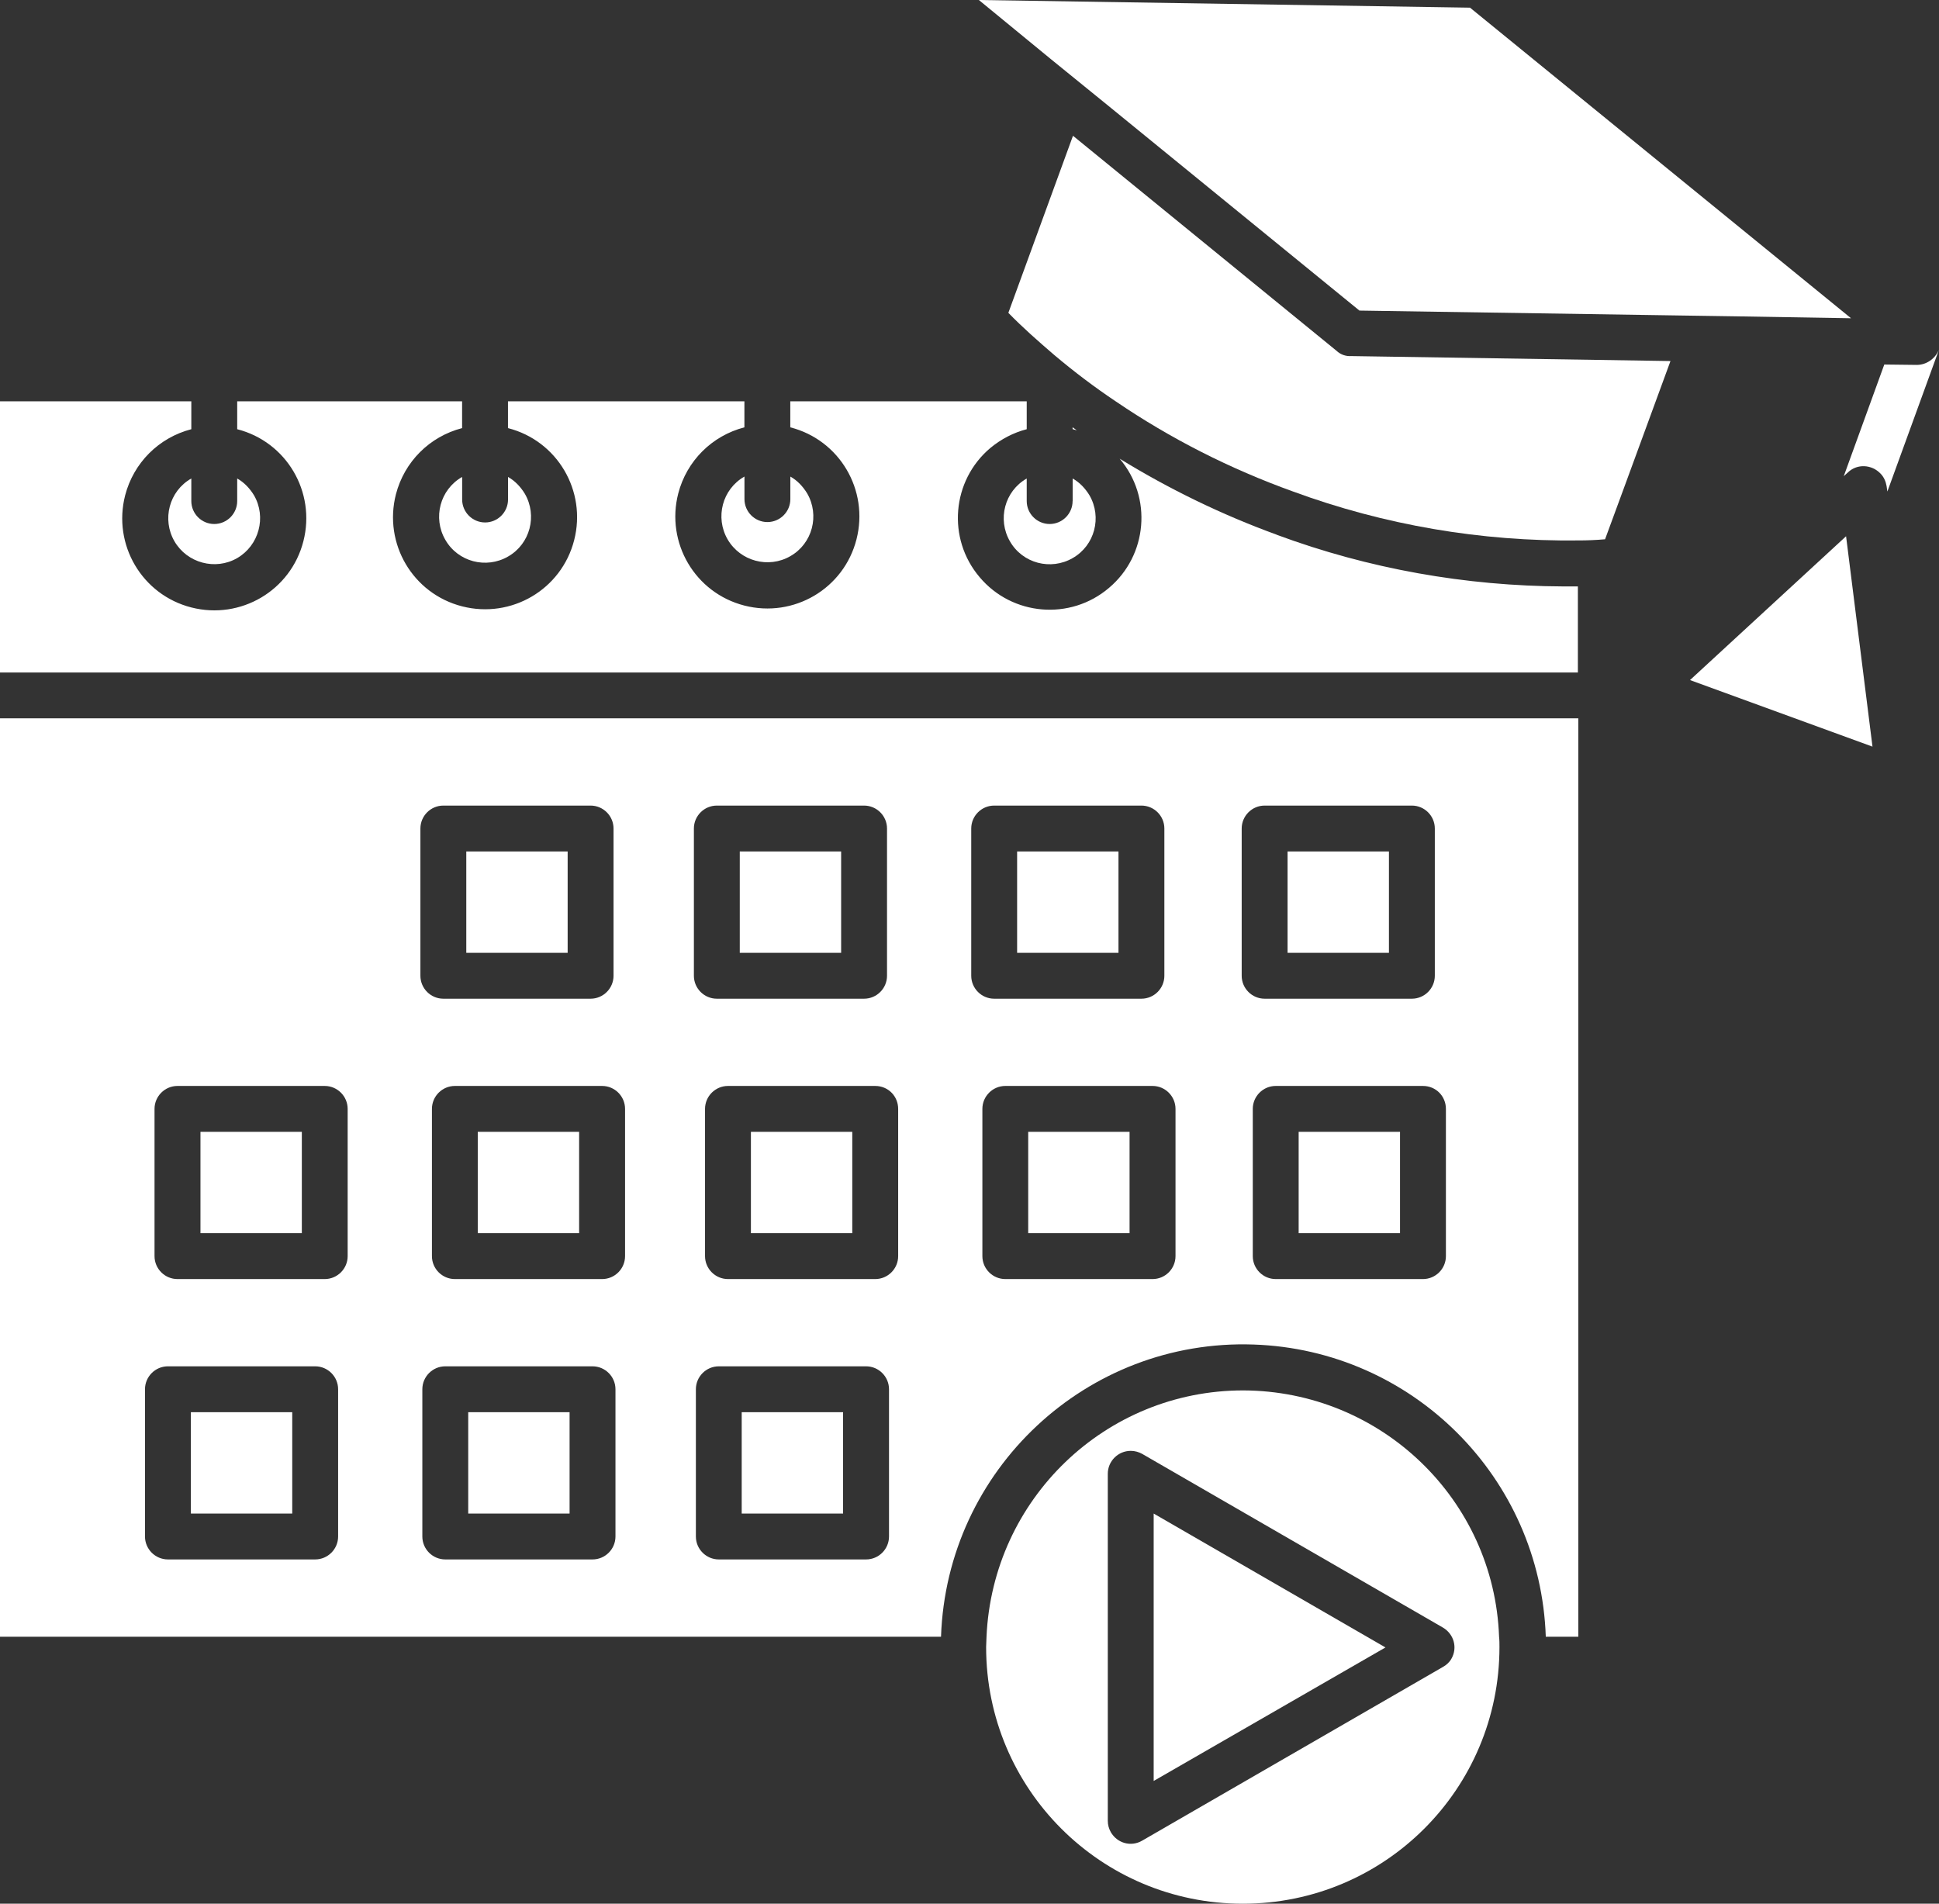
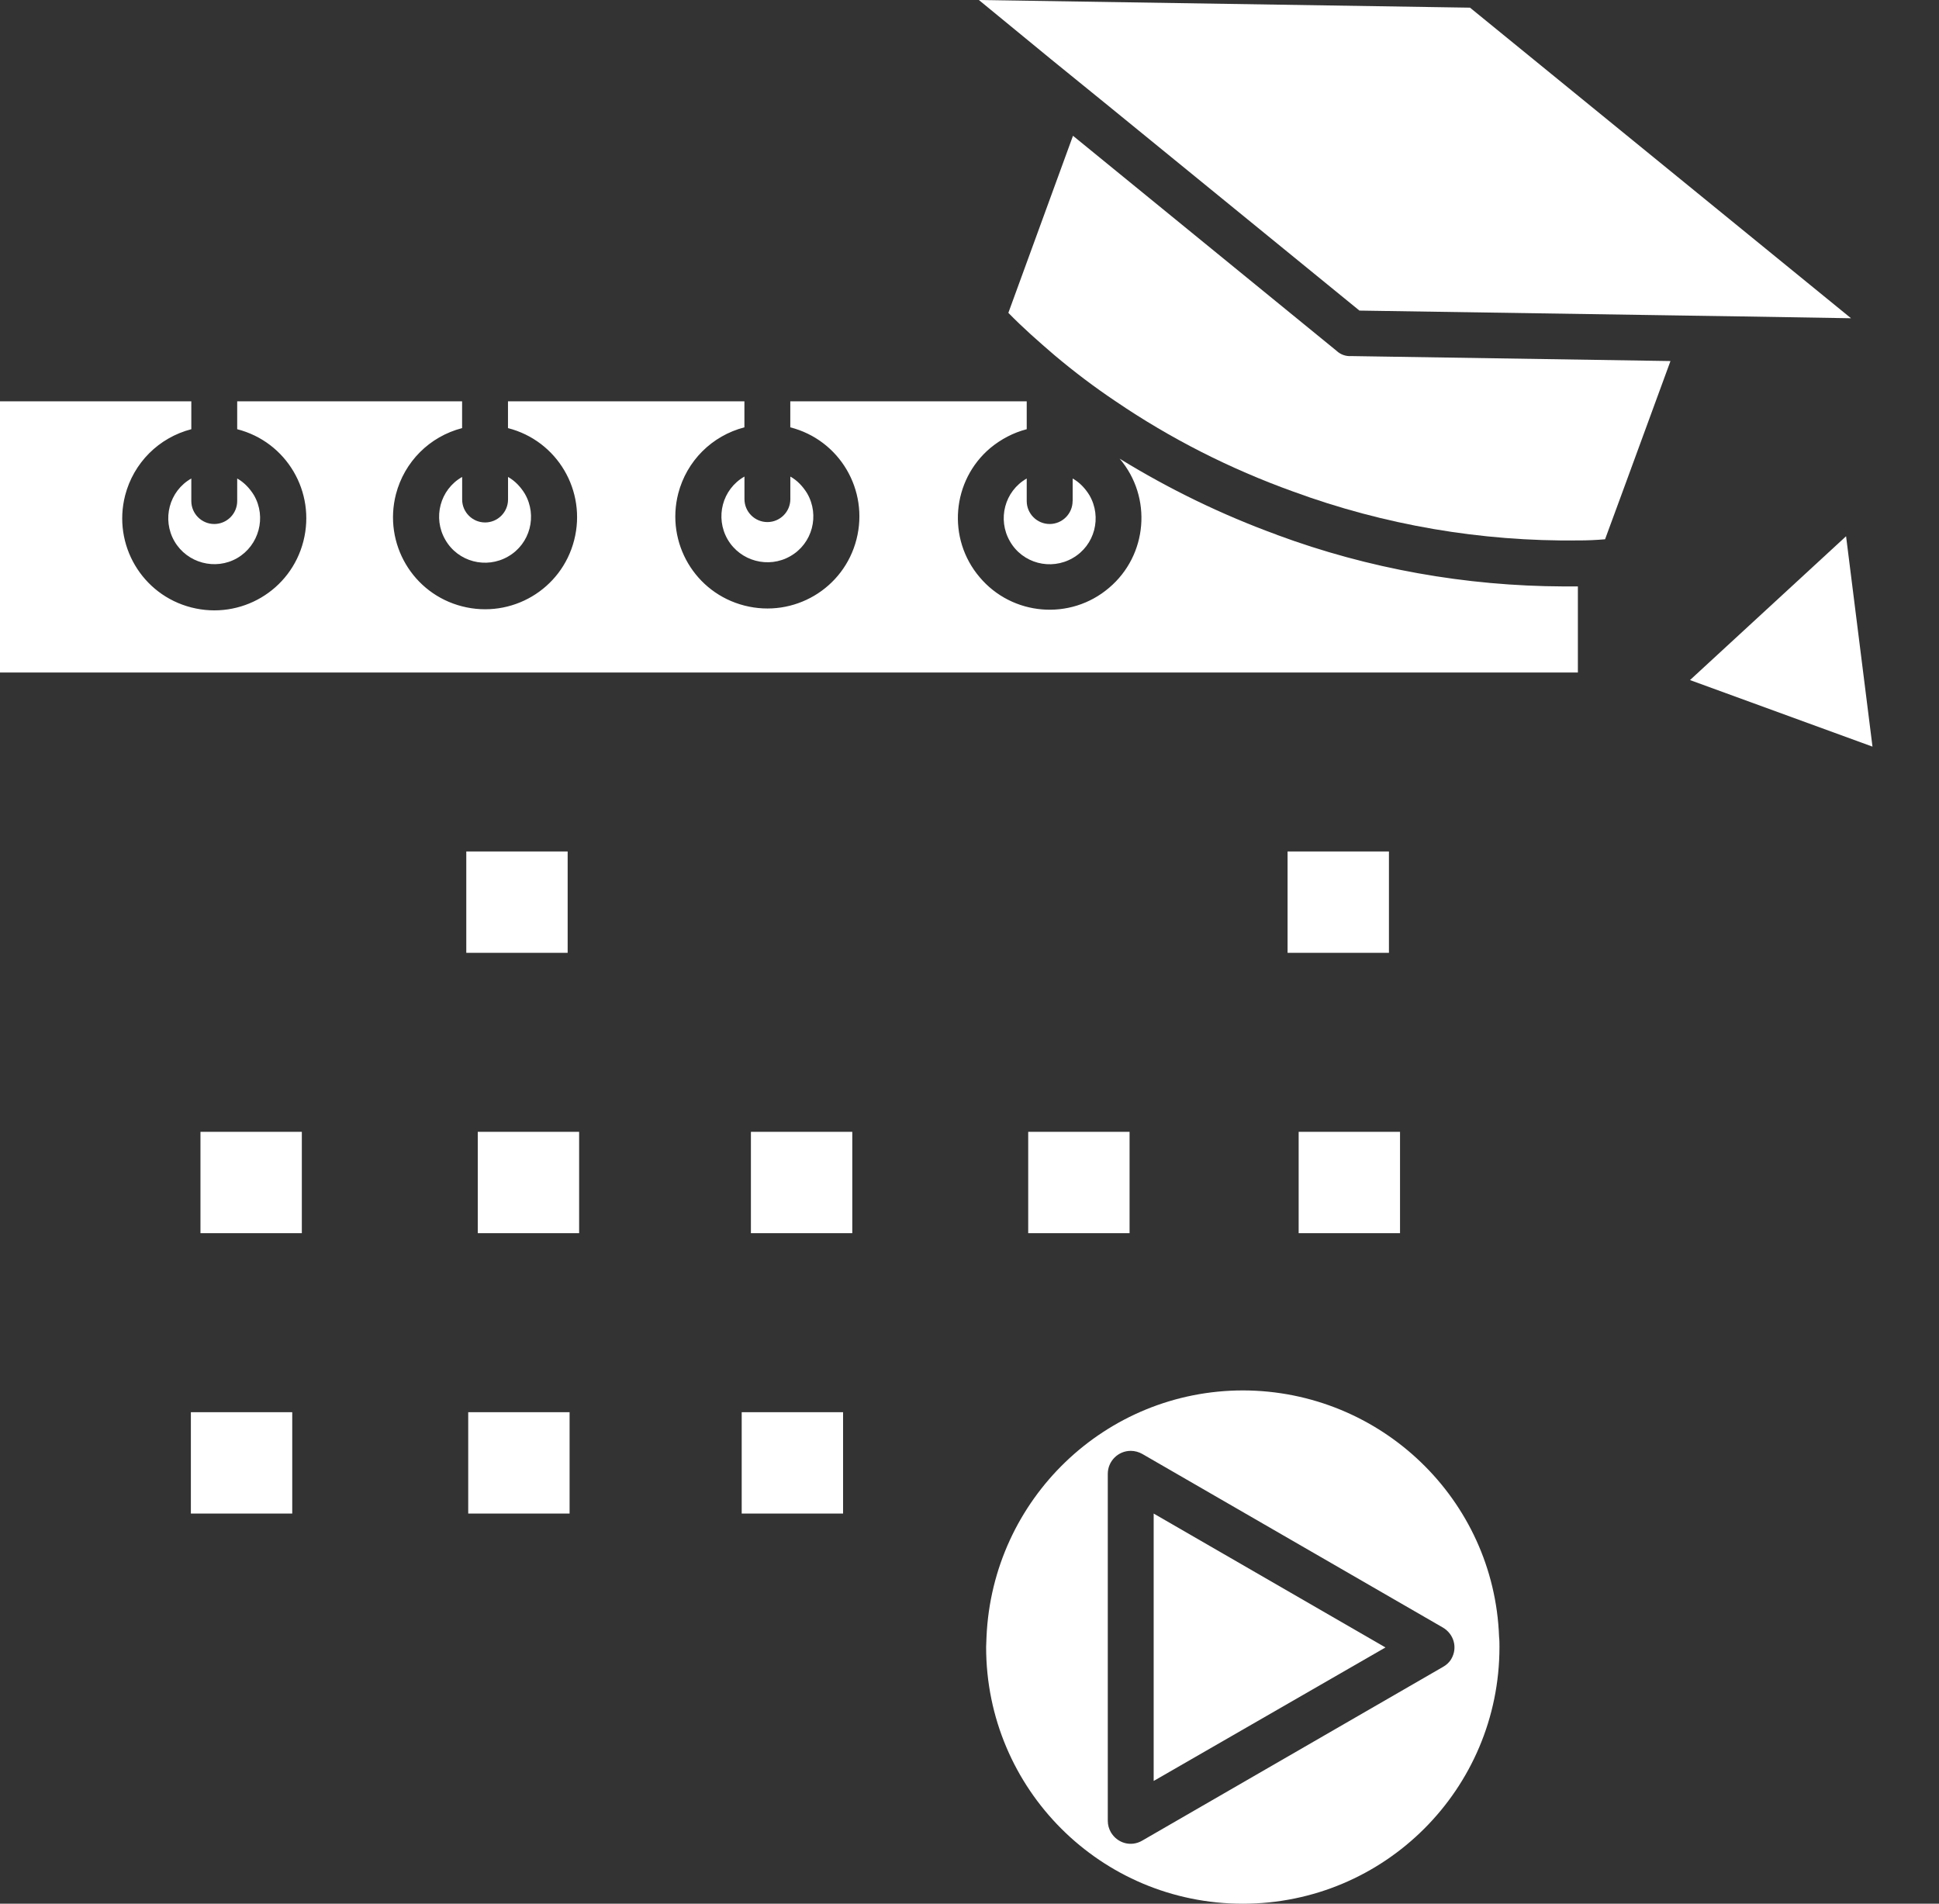
<svg xmlns="http://www.w3.org/2000/svg" id="katman_2" data-name="katman 2" viewBox="0 0 351.59 345.21">
  <rect x="0" y="0" width="351.59" height="345.21" fill="#333333" stroke="none" />
  <g id="katman_1" data-name="katman 1">
    <g>
-       <path d="M347.57,66.17l-5.9-.07-7.35,20.25.76-.69c1.66-1.6,4.3-1.46,5.9.21.62.62.97,1.46,1.11,2.29l.14.97,9.36-25.73c-.69,1.66-2.29,2.77-4.02,2.77h0Z" fill="#fff" />
      <path d="M134.49,256.08h18.38v18.38h-18.38v-18.38Z" fill="#fff" />
      <path d="M231.53,96.97c-9.92-3.61-19.49-8.25-28.51-13.8,5.97,7.01,5.06,17.55-1.94,23.44-7.01,5.97-17.55,5.06-23.44-1.94-5.97-7.01-5.06-17.55,1.94-23.44,1.94-1.6,4.16-2.77,6.59-3.4v-5.06h-42.87v4.72c8.95,2.29,14.29,11.38,12,20.32-2.29,8.95-11.38,14.29-20.32,12-8.95-2.29-14.29-11.38-12-20.32,1.53-5.9,6.1-10.47,12-12v-4.72h-42.87v4.86c8.95,2.29,14.29,11.38,12,20.32-2.29,8.95-11.38,14.29-20.32,12-8.95-2.29-14.29-11.38-12-20.32,1.53-5.9,6.1-10.47,12-12v-4.86h-40.78v5.06c8.95,2.29,14.29,11.38,12,20.32-2.29,8.95-11.38,14.29-20.32,12-8.95-2.29-14.29-11.38-12-20.32,1.53-5.9,6.1-10.47,12-12v-5.06H0v49.18h286.11v-15.61h-2.64c-17.69-.07-35.3-3.19-51.95-9.36h0Z" fill="#fff" />
      <path d="M34.68,86.77c-4.02,2.29-5.34,7.42-3.05,11.38,2.29,3.95,7.42,5.34,11.38,3.05,3.95-2.29,5.34-7.42,3.05-11.38-.76-1.25-1.8-2.36-3.05-3.05v4.09c0,2.29-1.87,4.16-4.16,4.16s-4.16-1.87-4.16-4.16v-4.09Z" fill="#fff" />
      <path d="M84.9,256.08h18.38v18.38h-18.38v-18.38Z" fill="#fff" />
-       <path d="M194.49,77.82c.28.07.49.14.76.21-.28-.21-.49-.35-.76-.55v.35Z" fill="#fff" />
      <path d="M136.16,205.24h18.38v18.38h-18.38v-18.38Z" fill="#fff" />
      <path d="M186.44,205.24h18.38v18.38h-18.38v-18.38Z" fill="#fff" />
      <path d="M134.98,86.42c-4.02,2.29-5.34,7.42-3.05,11.38s7.42,5.34,11.38,3.05c4.02-2.29,5.34-7.42,3.05-11.38-.76-1.25-1.8-2.36-3.05-3.05v4.09c0,2.29-1.87,4.16-4.16,4.16s-4.16-1.87-4.16-4.16v-4.09Z" fill="#fff" />
      <path d="M235.48,205.24h18.38v18.38h-18.38v-18.38Z" fill="#fff" />
      <path d="M225.42,252.13c-24.97,0-45.43,19.7-46.54,44.67,0,.62-.07,1.25-.07,1.87,0,25.73,20.81,46.54,46.54,46.54s46.54-20.81,46.54-46.54c0-.62,0-1.25-.07-1.87-.9-24.9-21.43-44.6-46.4-44.67ZM261.63,302.28l-54.52,31.49c-2.01,1.18-4.51.49-5.69-1.53-.35-.62-.55-1.32-.55-2.08v-62.91c0-2.29,1.87-4.16,4.16-4.16.76,0,1.46.21,2.08.55l54.52,31.49c2.01,1.18,2.71,3.68,1.53,5.69-.35.62-.9,1.11-1.53,1.46Z" fill="#fff" />
      <path d="M233.47,154.4h18.38v18.38h-18.38v-18.38Z" fill="#fff" />
      <path d="M83.79,86.49c-4.02,2.29-5.34,7.42-3.05,11.38,2.29,4.02,7.42,5.34,11.38,3.05,4.02-2.29,5.34-7.42,3.05-11.38-.76-1.25-1.8-2.36-3.05-3.05v4.09c0,2.29-1.87,4.16-4.16,4.16s-4.16-1.87-4.16-4.16v-4.09Z" fill="#fff" />
-       <path d="M134.14,154.4h18.38v18.38h-18.38v-18.38Z" fill="#fff" />
-       <path d="M184.43,154.4h18.38v18.38h-18.38v-18.38Z" fill="#fff" />
      <path d="M209.19,322.95l42.03-24.21-42.03-24.28v48.48Z" fill="#fff" />
-       <path d="M0,296.8h170.63c1.04-30.31,26.43-54.03,56.67-52.99,28.85.97,52.02,24.14,52.99,52.99h5.9v-166.54H0v166.54ZM262.18,201.08v26.7c0,2.29-1.87,4.16-4.16,4.16h-26.7c-2.29,0-4.16-1.87-4.16-4.16v-26.7c0-2.29,1.87-4.16,4.16-4.16h26.7c2.36,0,4.16,1.87,4.16,4.16ZM225.15,150.24c0-2.29,1.87-4.16,4.16-4.16h26.7c2.29,0,4.16,1.87,4.16,4.16v26.7c0,2.29-1.87,4.16-4.16,4.16h-26.7c-2.29,0-4.16-1.87-4.16-4.16v-26.7ZM213.15,201.08v26.7c0,2.29-1.87,4.16-4.16,4.16h-26.7c-2.29,0-4.16-1.87-4.16-4.16v-26.7c0-2.29,1.87-4.16,4.16-4.16h26.7c2.29,0,4.16,1.87,4.16,4.16ZM176.11,150.24c0-2.29,1.87-4.16,4.16-4.16h26.7c2.29,0,4.16,1.87,4.16,4.16v26.7c0,2.29-1.87,4.16-4.16,4.16h-26.7c-2.29,0-4.16-1.87-4.16-4.16v-26.7ZM111.6,278.62c0,2.29-1.87,4.16-4.16,4.16h-26.7c-2.29,0-4.16-1.87-4.16-4.16v-26.7c0-2.29,1.87-4.16,4.16-4.16h26.7c2.29,0,4.16,1.87,4.16,4.16v26.7ZM161.2,278.62c0,2.29-1.87,4.16-4.16,4.16h-26.7c-2.29,0-4.16-1.87-4.16-4.16v-26.7c0-2.29,1.87-4.16,4.16-4.16h26.7c2.29,0,4.16,1.87,4.16,4.16v26.7ZM162.86,201.08v26.7c0,2.29-1.87,4.16-4.16,4.16h-26.7c-2.29,0-4.16-1.87-4.16-4.16v-26.7c0-2.29,1.87-4.16,4.16-4.16h26.7c2.36,0,4.16,1.87,4.16,4.16ZM125.82,150.24c0-2.29,1.87-4.16,4.16-4.16h26.7c2.29,0,4.16,1.87,4.16,4.16v26.7c0,2.29-1.87,4.16-4.16,4.16h-26.7c-2.29,0-4.16-1.87-4.16-4.16v-26.7ZM113.34,201.08v26.7c0,2.29-1.87,4.16-4.16,4.16h-26.7c-2.29,0-4.16-1.87-4.16-4.16v-26.7c0-2.29,1.87-4.16,4.16-4.16h26.7c2.29,0,4.16,1.87,4.16,4.16ZM76.23,150.24c0-2.29,1.87-4.16,4.16-4.16h26.7c2.29,0,4.16,1.87,4.16,4.16v26.7c0,2.29-1.87,4.16-4.16,4.16h-26.7c-2.29,0-4.16-1.87-4.16-4.16v-26.7ZM28.02,201.08c0-2.29,1.87-4.16,4.16-4.16h26.7c2.29,0,4.16,1.87,4.16,4.16v26.7c0,2.29-1.87,4.16-4.16,4.16h-26.7c-2.29,0-4.16-1.87-4.16-4.16v-26.7ZM26.29,251.92c0-2.29,1.87-4.16,4.16-4.16h26.7c2.29,0,4.16,1.87,4.16,4.16v26.7c0,2.29-1.87,4.16-4.16,4.16h-26.7c-2.29,0-4.16-1.87-4.16-4.16v-26.7Z" fill="#fff" />
      <path d="M194.49,90.86c0,2.29-1.87,4.16-4.16,4.16s-4.16-1.87-4.16-4.16v-4.09c-4.02,2.29-5.34,7.42-3.05,11.38,2.29,4.02,7.42,5.34,11.38,3.05,4.02-2.29,5.34-7.42,3.05-11.38-.76-1.25-1.8-2.36-3.05-3.05v4.09Z" fill="#fff" />
      <path d="M242.42,63.67l-47.86-39.05-11.72,32.11c2.64,2.71,5.48,5.2,8.39,7.7,3.54,2.98,7.21,5.76,11.03,8.32,9.99,6.8,20.81,12.28,32.18,16.37,16.58,6.1,34.13,9.09,51.74,8.88,1.66,0,3.26-.07,4.86-.21l3.47-9.43,8.39-22.89-57.85-.9c-1.04.07-1.94-.28-2.64-.9h0Z" fill="#fff" />
      <path d="M34.61,256.08h18.38v18.38h-18.38v-18.38Z" fill="#fff" />
      <path d="M335.64,57.71L266.55,1.39l-89.06-1.39,13.18,10.82,10.33,8.39,45.5,37.11,58.75.9,9.36.14,21.02.35Z" fill="#fff" />
      <path d="M306.44,123.32l33.09,12.07-4.79-38.15-28.3,26.08Z" fill="#fff" />
      <path d="M36.35,205.24h18.38v18.38h-18.38v-18.38Z" fill="#fff" />
      <path d="M84.55,154.4h18.38v18.38h-18.38v-18.38Z" fill="#fff" />
      <path d="M86.63,205.24h18.38v18.38h-18.38v-18.38Z" fill="#fff" />
    </g>
  </g>
</svg>